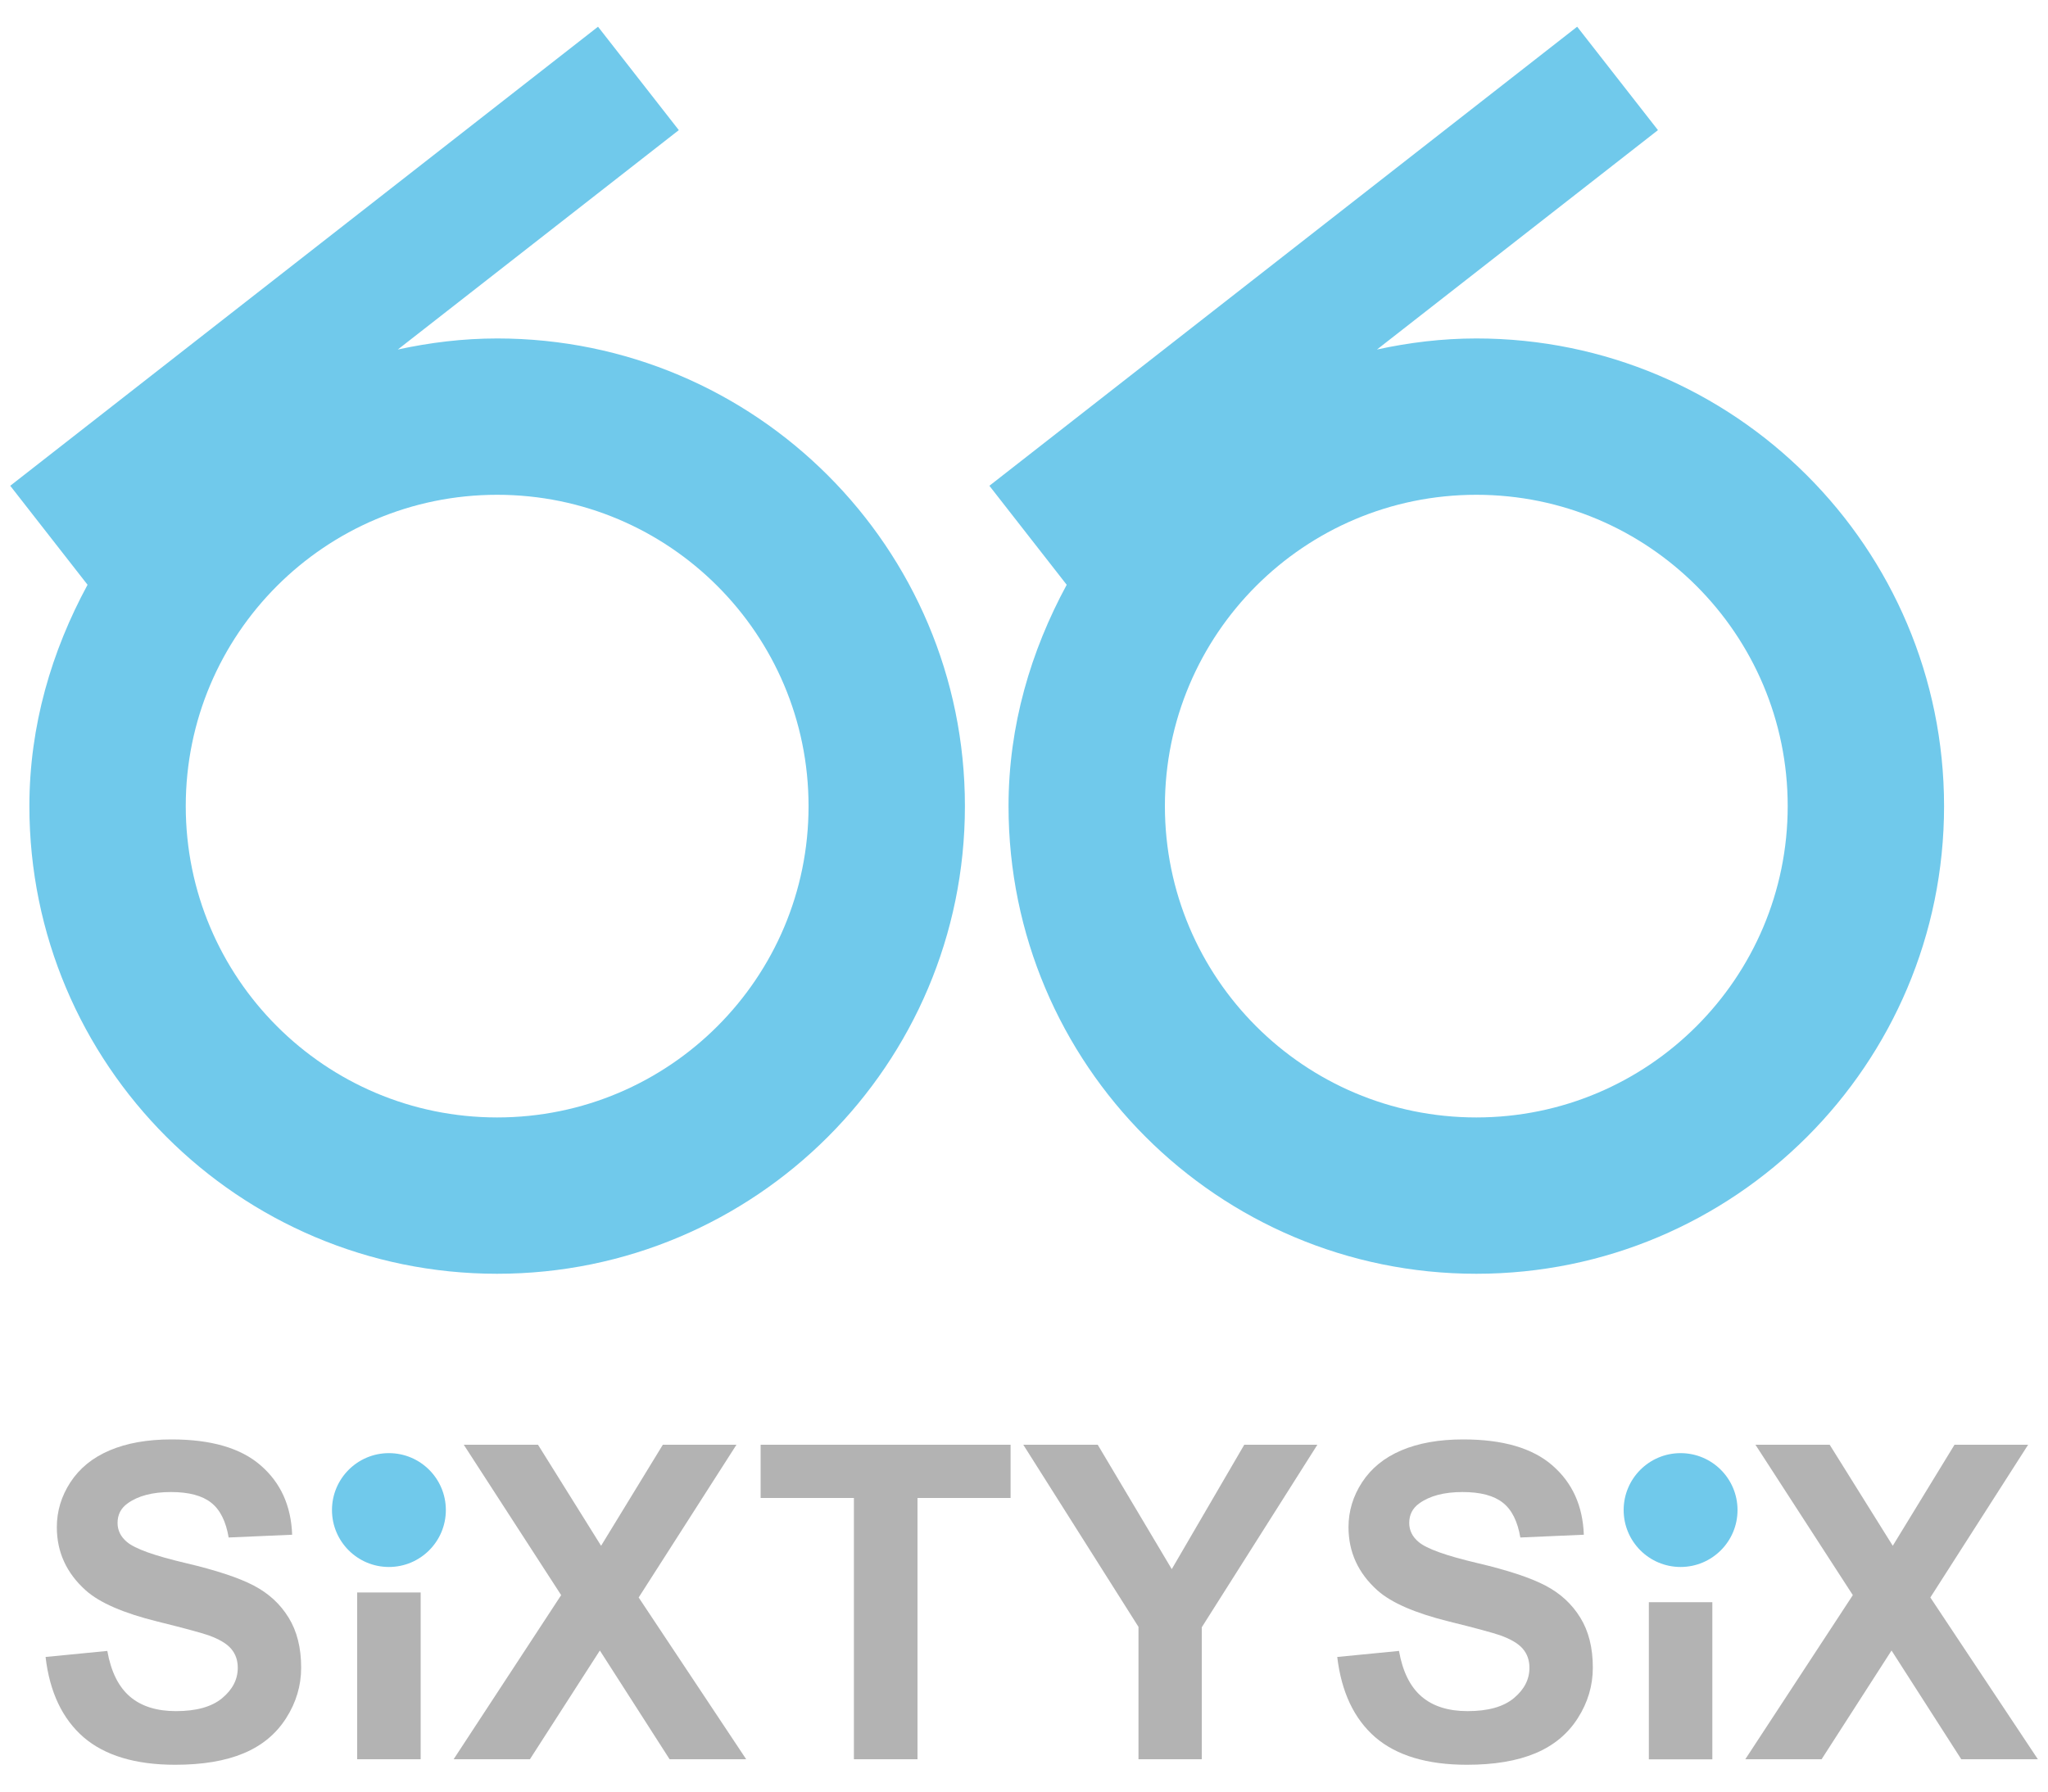
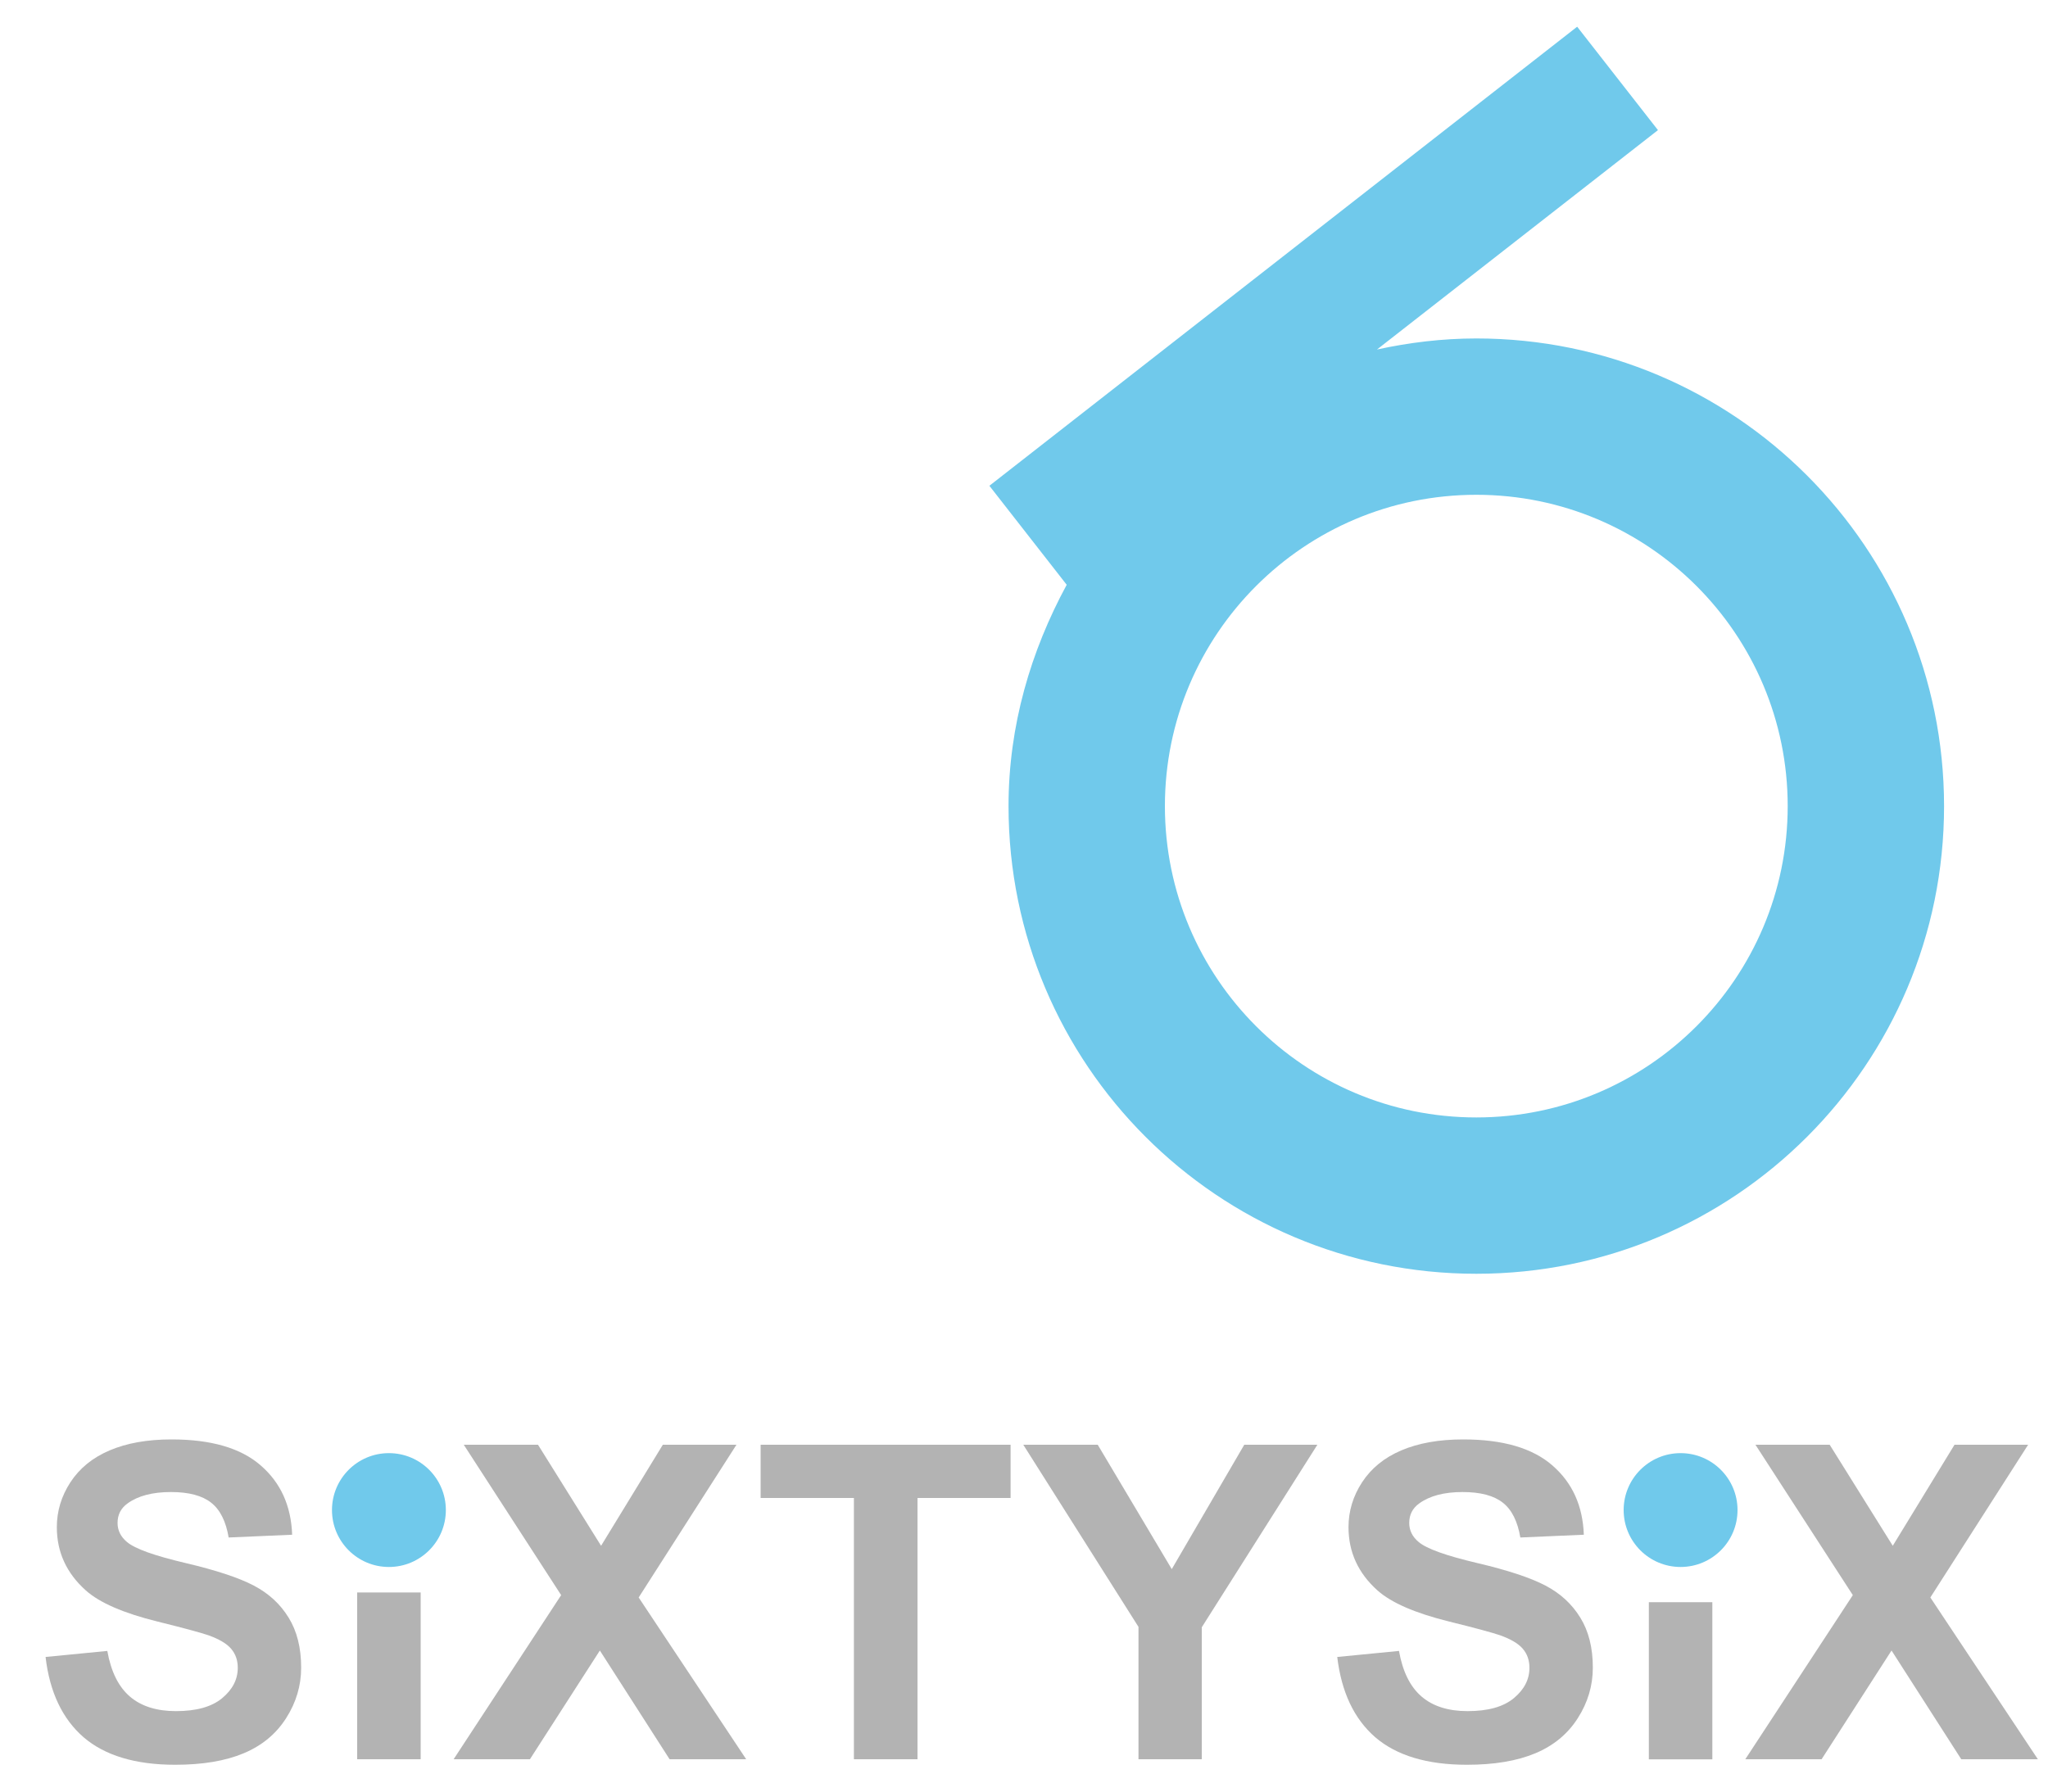
<svg xmlns="http://www.w3.org/2000/svg" version="1.1" id="Vrstva_1" x="0px" y="0px" viewBox="0 0 200 175" style="enable-background:new 0 0 200 175;" xml:space="preserve">
  <style type="text/css">
	.st0{fill:#70C9EB;}
	.st1{fill:#B3B3B3;}
</style>
  <g>
    <g>
-       <path class="st0" d="M48.55,33.06c-3.34,0-6.57,0.4-9.7,1.08l27.44-21.43L58.4,2.61L1,47.45l7.55,9.67    c-3.5,6.46-5.68,13.75-5.68,21.62c0,25.23,20.45,45.68,45.68,45.68s45.68-20.45,45.68-45.68C94.23,53.51,73.78,33.06,48.55,33.06z     M48.55,109.15c-16.8,0-30.41-13.62-30.41-30.41c0-16.8,13.62-30.41,30.41-30.41c16.8,0,30.41,13.62,30.41,30.41    C78.97,95.53,65.35,109.15,48.55,109.15z" />
      <path class="st0" d="M144.17,33.06c-3.34,0-6.57,0.4-9.7,1.08l27.44-21.43l-7.89-10.1l-57.4,44.84l7.55,9.67    c-3.5,6.46-5.68,13.75-5.68,21.62c0,25.23,20.45,45.68,45.68,45.68s45.68-20.45,45.68-45.68    C189.84,53.51,169.39,33.06,144.17,33.06z M144.17,109.15c-16.8,0-30.41-13.62-30.41-30.41c0-16.8,13.62-30.41,30.41-30.41    c16.8,0,30.41,13.62,30.41,30.41S160.96,109.15,144.17,109.15z" />
    </g>
    <g>
      <g>
        <path class="st1" d="M4.45,161.85l6.03-0.59c0.36,2.03,1.1,3.51,2.21,4.46c1.11,0.95,2.61,1.42,4.49,1.42c2,0,3.5-0.42,4.52-1.27     c1.01-0.84,1.52-1.83,1.52-2.96c0-0.73-0.21-1.34-0.64-1.85c-0.43-0.51-1.17-0.95-2.23-1.33c-0.73-0.25-2.38-0.7-4.97-1.34     c-3.32-0.82-5.66-1.84-7-3.04c-1.89-1.69-2.83-3.75-2.83-6.18c0-1.56,0.44-3.03,1.33-4.39s2.16-2.4,3.83-3.11     s3.68-1.07,6.04-1.07c3.86,0,6.76,0.84,8.71,2.54c1.95,1.69,2.97,3.95,3.07,6.77l-6.2,0.27c-0.27-1.58-0.83-2.71-1.71-3.4     c-0.87-0.69-2.18-1.04-3.93-1.04c-1.8,0-3.21,0.37-4.23,1.11c-0.66,0.47-0.98,1.11-0.98,1.91c0,0.73,0.31,1.35,0.92,1.86     c0.78,0.66,2.68,1.34,5.7,2.05s5.25,1.45,6.69,2.21c1.45,0.76,2.58,1.8,3.39,3.12c0.82,1.32,1.23,2.95,1.23,4.89     c0,1.76-0.49,3.41-1.47,4.94c-0.98,1.54-2.36,2.68-4.15,3.43s-4.02,1.12-6.68,1.12c-3.88,0-6.87-0.9-8.95-2.69     C6.1,167.9,4.85,165.29,4.45,161.85z" />
        <path class="st1" d="M34.88,171.84v-16.29h6.2v16.29H34.88z" />
        <path class="st1" d="M44.3,171.84l10.5-16.03l-9.51-14.69h7.25l6.16,9.87l6.03-9.87h7.19l-9.55,14.92l10.5,15.8h-7.48     l-6.81-10.62l-6.83,10.62H44.3z" />
        <path class="st1" d="M83.39,171.84v-25.52h-9.11v-5.2h24.41v5.2H89.6v25.52H83.39z" />
        <path class="st1" d="M111.18,171.84v-12.93l-11.25-17.79h7.27l7.23,12.15l7.08-12.15h7.14l-11.29,17.83v12.89H111.18z" />
        <path class="st1" d="M130.59,161.85l6.03-0.59c0.36,2.03,1.1,3.51,2.21,4.46c1.11,0.95,2.61,1.42,4.49,1.42     c2,0,3.5-0.42,4.52-1.27c1.01-0.84,1.52-1.83,1.52-2.96c0-0.73-0.21-1.34-0.64-1.85c-0.43-0.51-1.17-0.95-2.23-1.33     c-0.73-0.25-2.38-0.7-4.97-1.34c-3.32-0.82-5.66-1.84-7-3.04c-1.89-1.69-2.83-3.75-2.83-6.18c0-1.56,0.44-3.03,1.33-4.39     s2.16-2.4,3.83-3.11s3.68-1.07,6.04-1.07c3.86,0,6.76,0.84,8.71,2.54c1.95,1.69,2.97,3.95,3.07,6.77l-6.2,0.27     c-0.27-1.58-0.83-2.71-1.71-3.4c-0.87-0.69-2.18-1.04-3.93-1.04c-1.8,0-3.21,0.37-4.23,1.11c-0.66,0.47-0.98,1.11-0.98,1.91     c0,0.73,0.31,1.35,0.92,1.86c0.78,0.66,2.68,1.34,5.7,2.05s5.25,1.45,6.69,2.21c1.45,0.76,2.58,1.8,3.39,3.12     c0.82,1.32,1.23,2.95,1.23,4.89c0,1.76-0.49,3.41-1.47,4.94c-0.98,1.54-2.36,2.68-4.15,3.43s-4.02,1.12-6.68,1.12     c-3.88,0-6.87-0.9-8.95-2.69C132.24,167.9,131,165.29,130.59,161.85z" />
        <path class="st1" d="M161.02,171.84V156.5h6.2v15.35h-6.2V171.84z" />
        <path class="st1" d="M170.44,171.84l10.5-16.03l-9.51-14.69h7.25l6.16,9.87l6.03-9.87h7.19l-9.55,14.92l10.5,15.8h-7.48     l-6.81-10.62l-6.83,10.62H170.44z" />
      </g>
      <circle class="st0" cx="37.98" cy="147.5" r="5.56" />
      <circle class="st0" cx="164.12" cy="147.5" r="5.56" />
    </g>
  </g>
</svg>